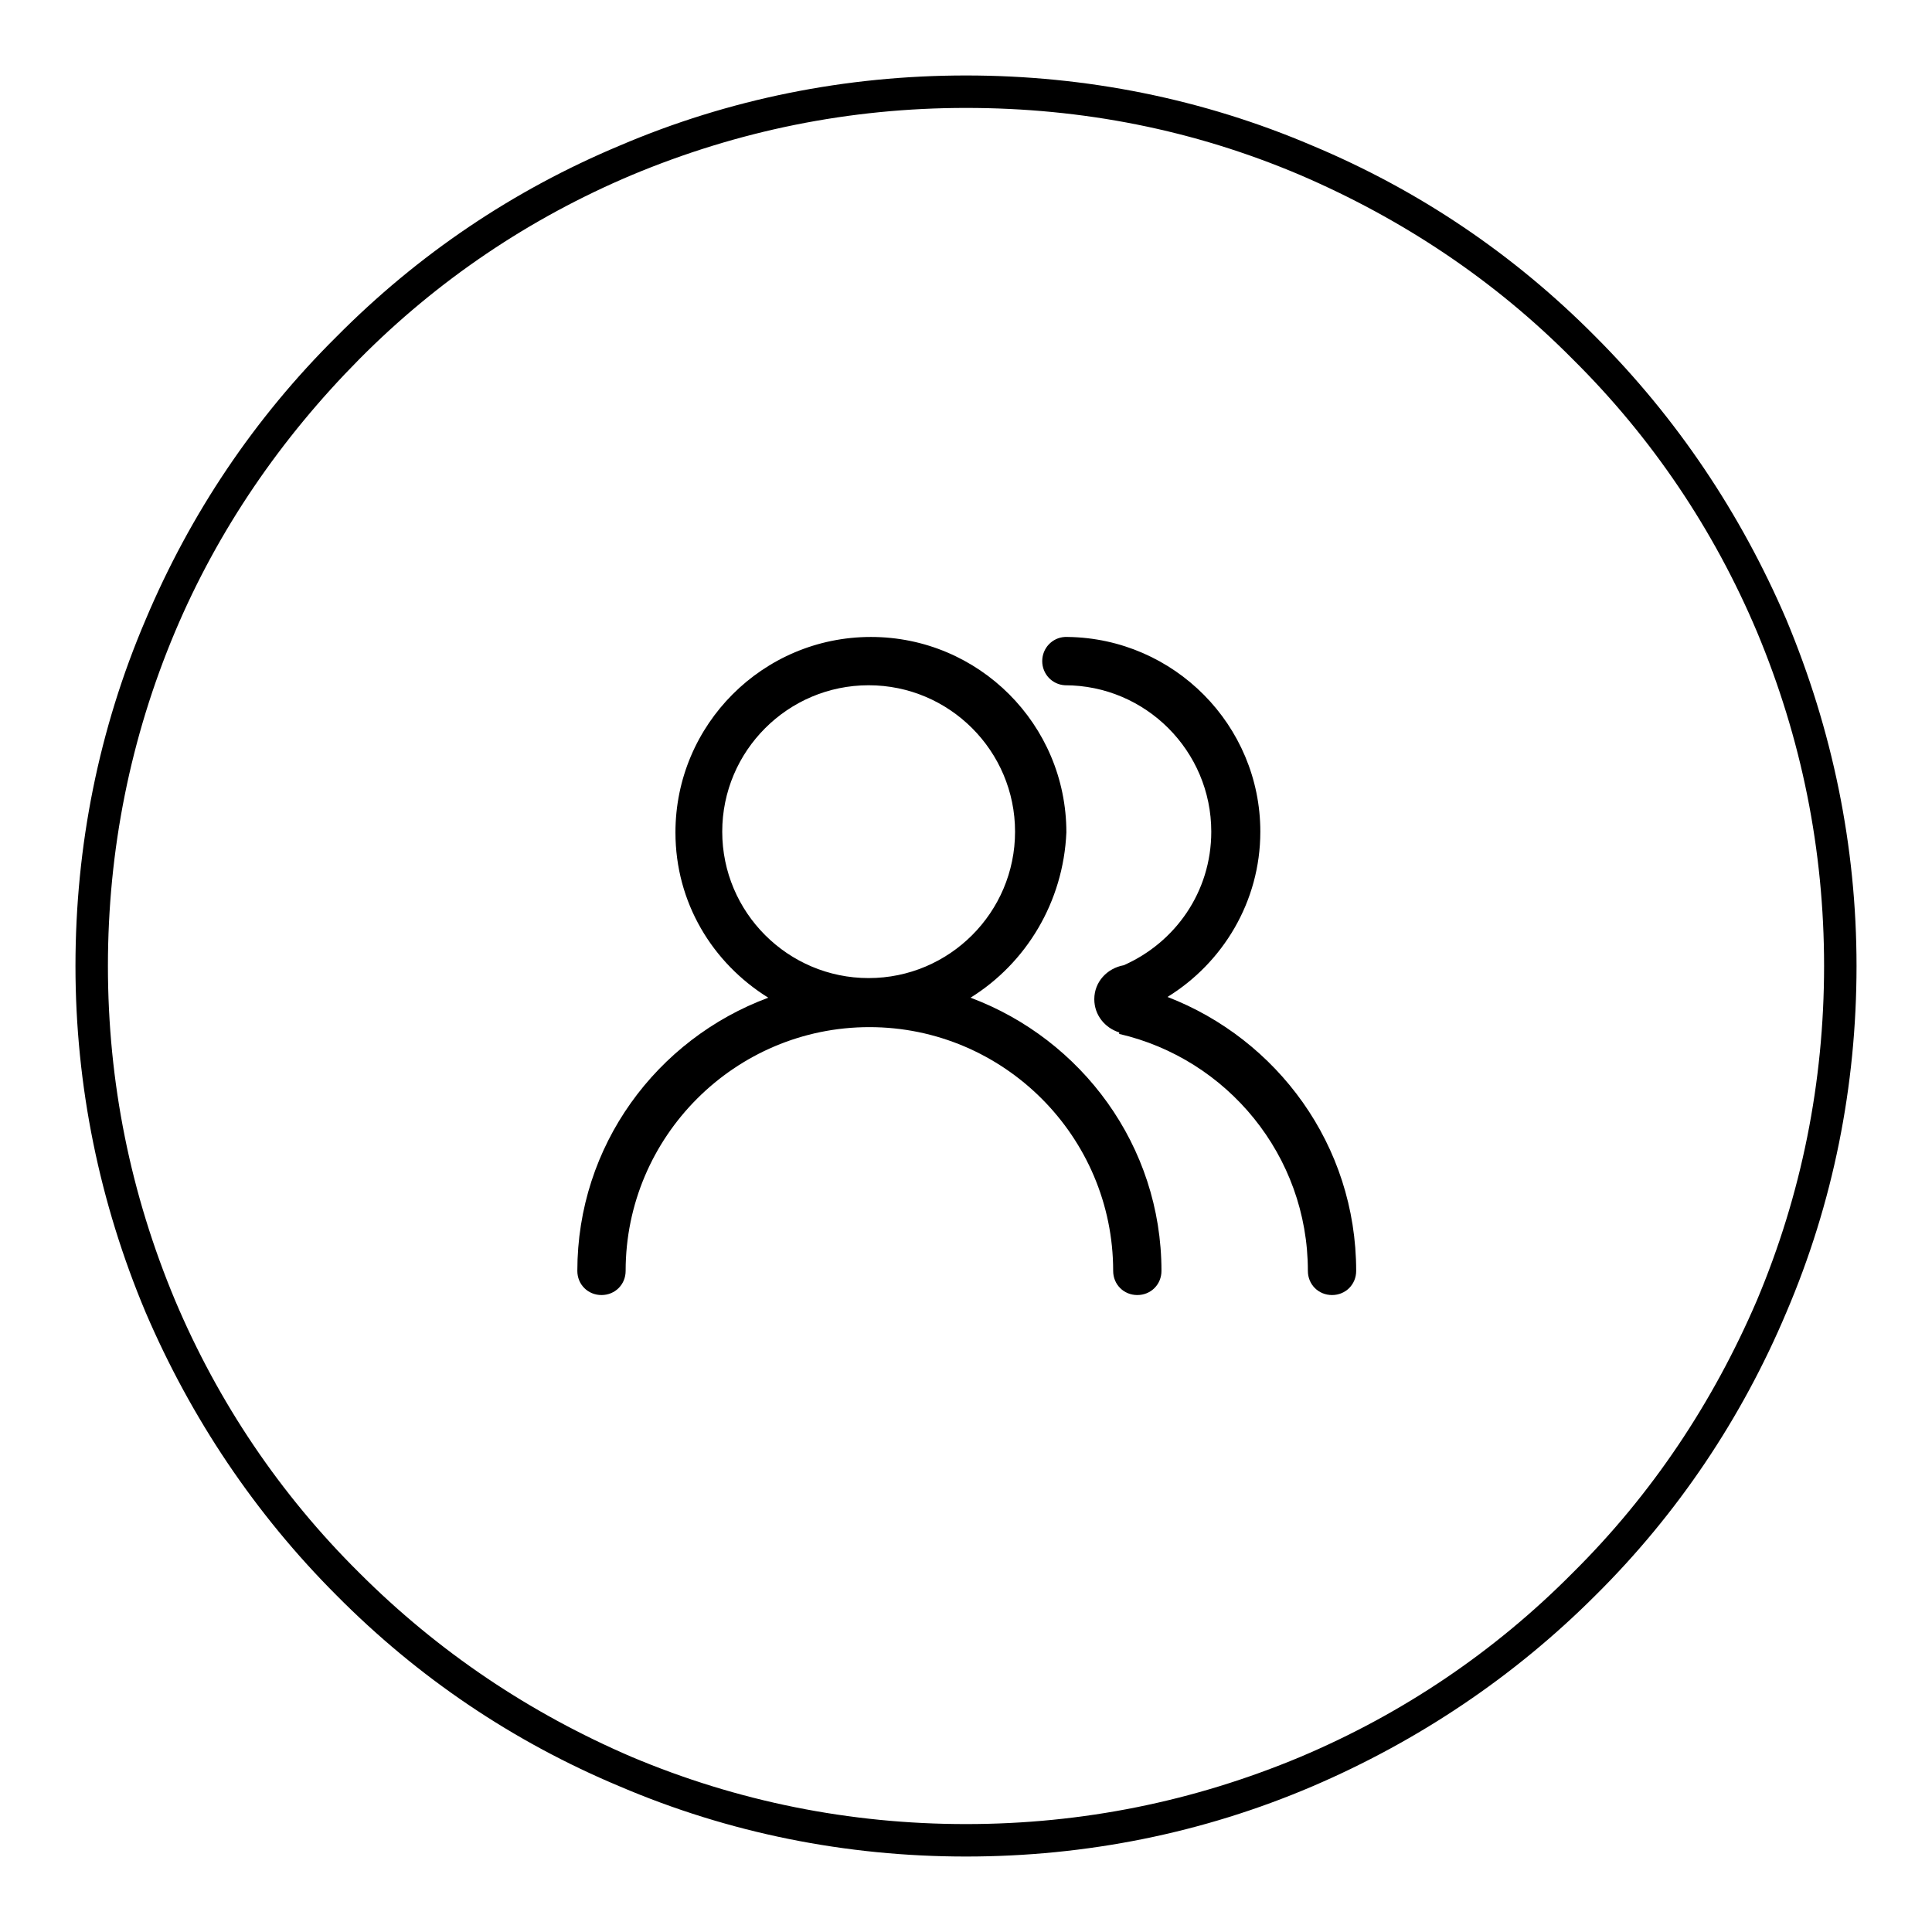
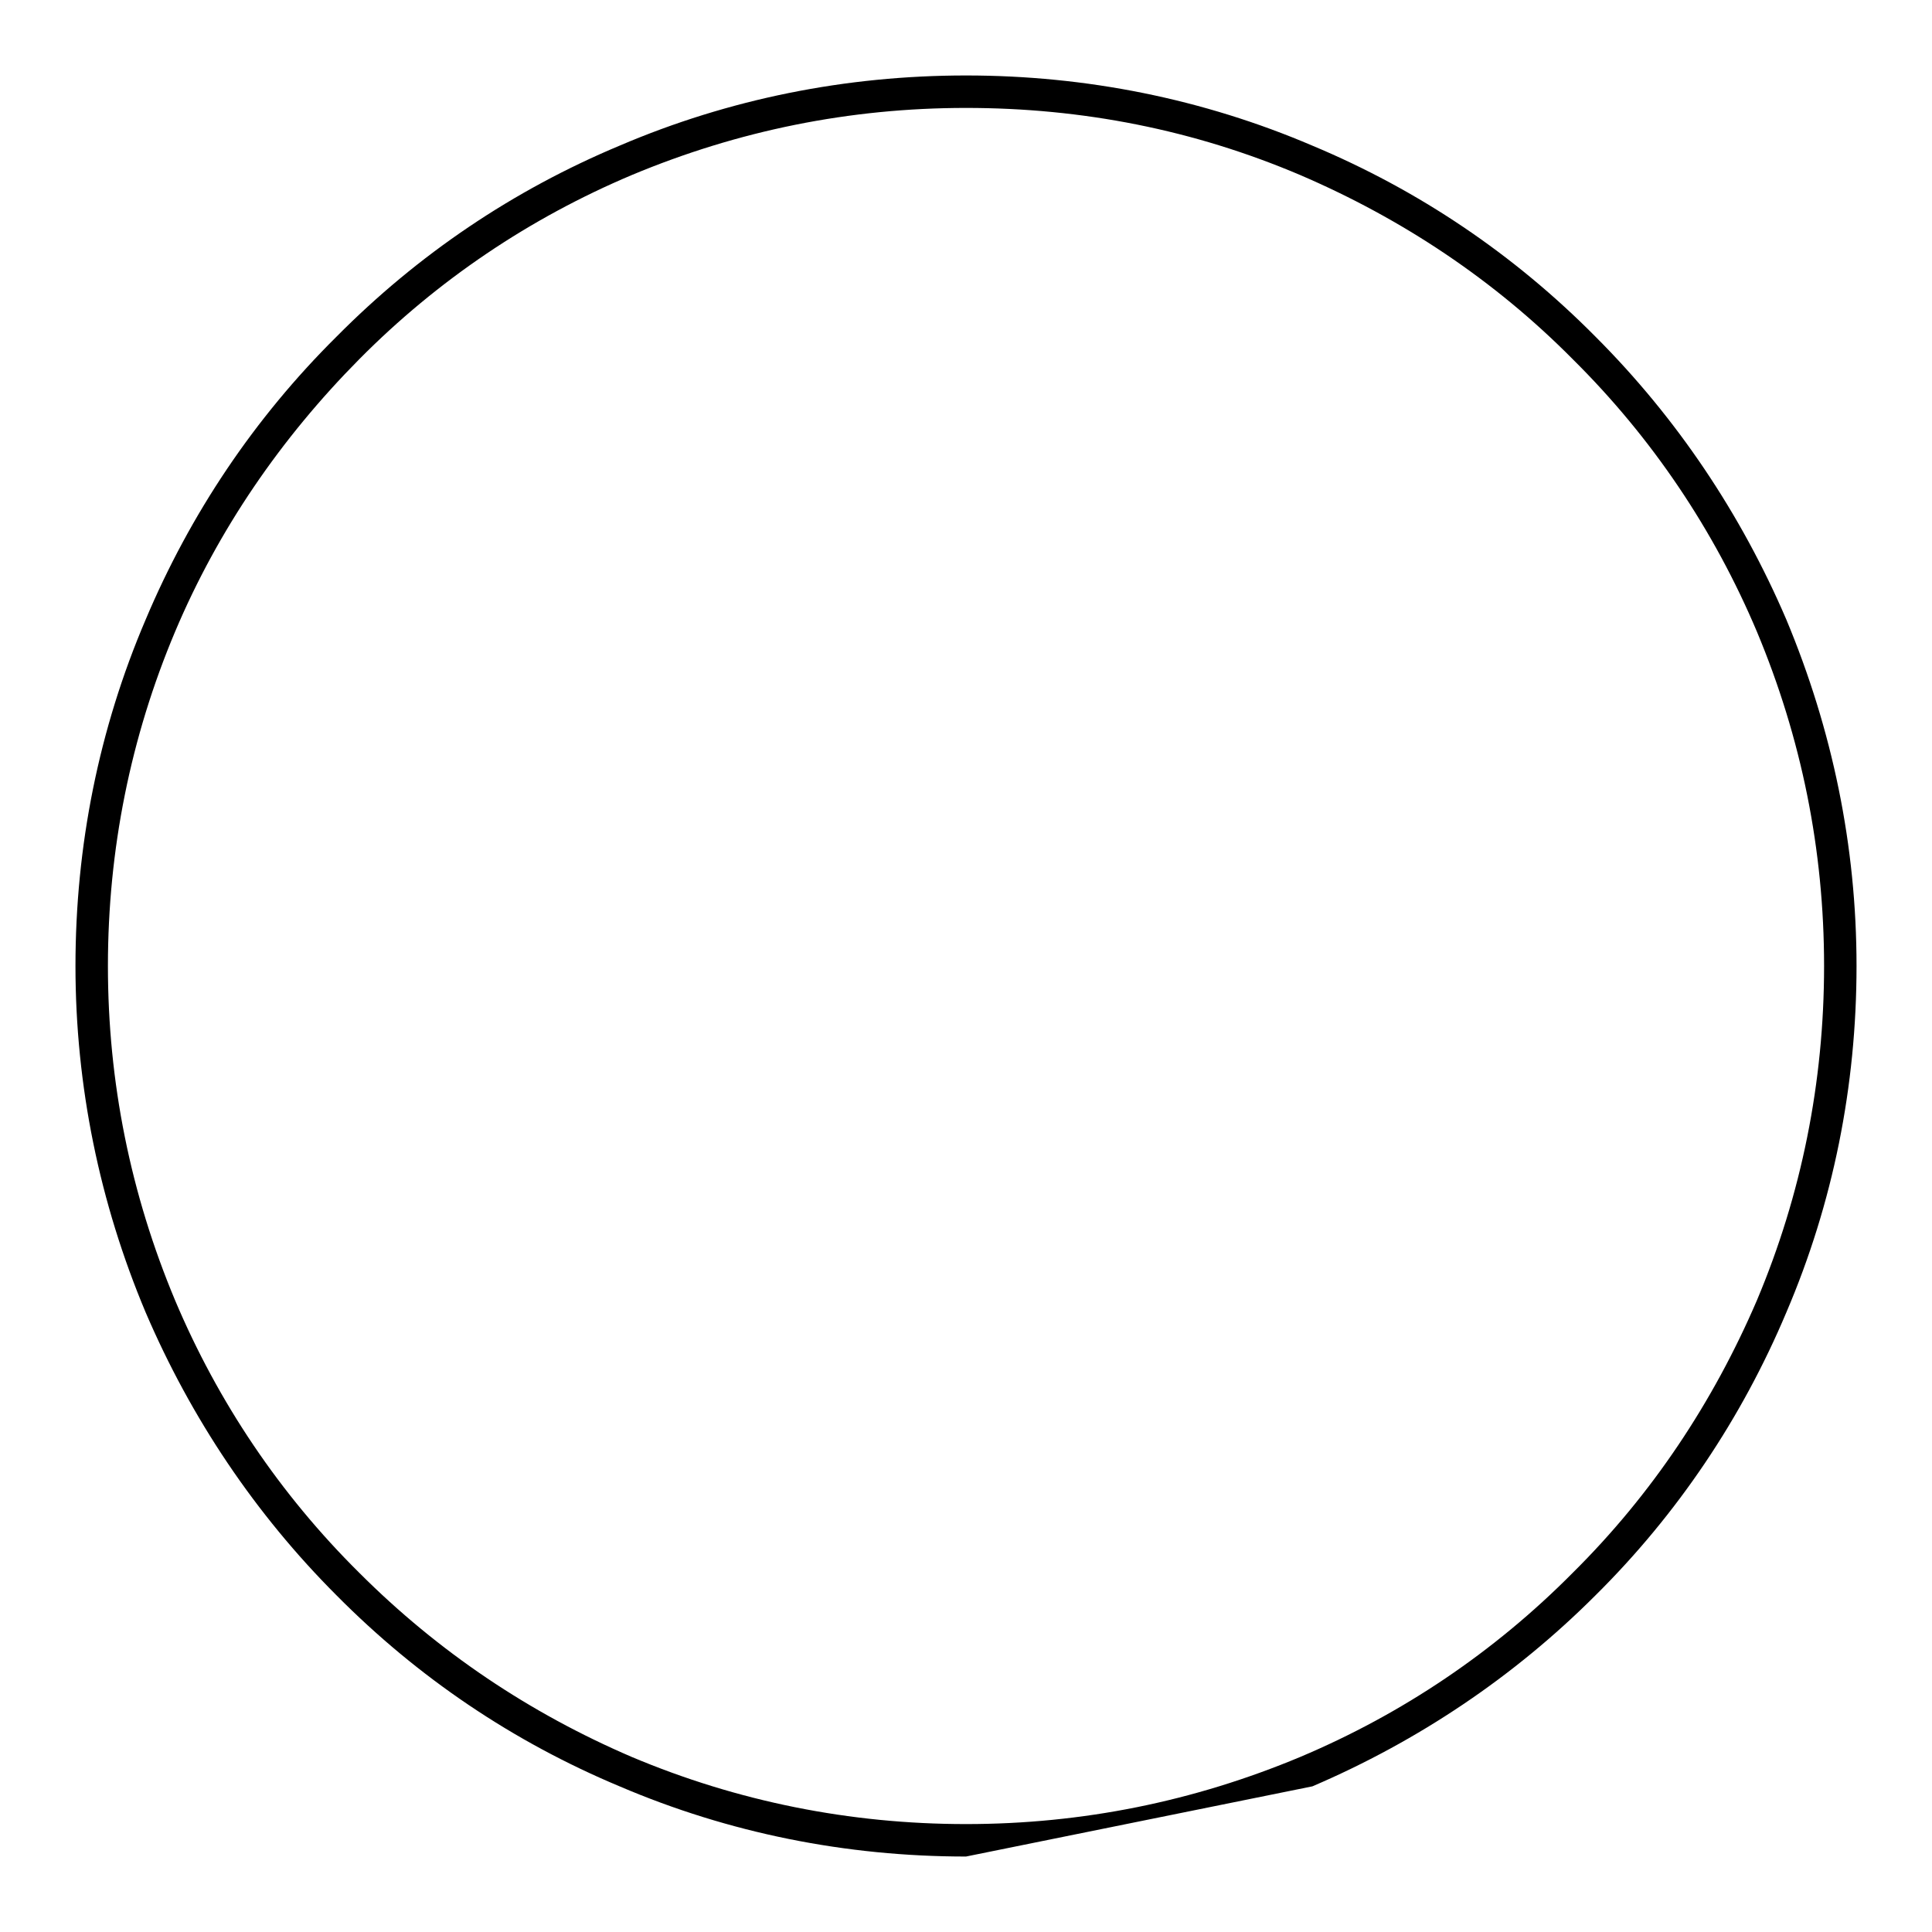
<svg xmlns="http://www.w3.org/2000/svg" version="1.1" x="0px" y="0px" viewBox="0 0 256 256" enable-background="new 0 0 256 256" xml:space="preserve">
  <g>
    <g>
-       <path fill="#000000" d="M128,246c-15.9,0-31.4-3.1-45.9-9.3c-14.1-5.9-26.7-14.4-37.5-25.3c-10.8-10.8-19.3-23.5-25.3-37.5c-6.1-14.5-9.3-30-9.3-45.9s3.1-31.4,9.3-45.9c5.9-14,14.4-26.7,25.3-37.5C55.4,33.7,68,25.2,82.1,19.3c14.5-6.2,30-9.3,45.9-9.3s31.4,3.1,45.9,9.3c14.1,5.9,26.7,14.4,37.5,25.3c10.8,10.8,19.3,23.5,25.3,37.5c6.1,14.6,9.3,30,9.3,45.9s-3.1,31.4-9.3,45.9c-5.9,14-14.4,26.7-25.3,37.5c-10.8,10.8-23.5,19.3-37.5,25.3C159.4,242.9,143.9,246,128,246z M128,14.3c-15.4,0-30.2,3-44.3,8.9C70.2,28.9,58,37.1,47.6,47.6S28.9,70.2,23.2,83.7c-5.9,14-8.9,28.9-8.9,44.3c0,15.4,3,30.2,8.9,44.3c5.7,13.5,13.9,25.7,24.4,36.1c10.5,10.5,22.6,18.6,36.1,24.4c14,5.9,28.9,8.9,44.3,8.9c15.4,0,30.2-3,44.3-8.9c13.5-5.7,25.7-13.9,36.1-24.4c10.5-10.4,18.6-22.6,24.4-36.1c5.9-14,8.9-28.9,8.9-44.3c0-15.4-3-30.2-8.9-44.3c-5.7-13.5-13.9-25.7-24.4-36.1c-10.4-10.5-22.6-18.6-36.1-24.4C158.2,17.2,143.4,14.3,128,14.3z" />
-       <path fill="#000000" d="M179.7,168.4c0,1.8-1.4,3.2-3.2,3.2c-1.8,0-3.2-1.4-3.2-3.2c0-15.3-10.7-28.1-25-31.4v-0.2c-1.9-0.6-3.3-2.3-3.3-4.4c0-2.3,1.7-4.1,3.9-4.5c6.8-3,11.6-9.7,11.6-17.7c0-10.7-8.7-19.4-19.4-19.4v0c-1.7-0.1-3-1.5-3-3.2c0-1.7,1.3-3.1,3-3.2v0c0,0,0.1,0,0.1,0c0,0,0,0,0.1,0c0.1,0,0.1,0,0.2,0c14.1,0.2,25.5,11.7,25.5,25.8c0,9.3-5,17.4-12.3,21.9C169.2,137.7,179.7,151.7,179.7,168.4 M128.6,132.2c14.7,5.5,25.3,19.6,25.3,36.2c0,1.8-1.4,3.2-3.2,3.2c-1.8,0-3.2-1.4-3.2-3.2c0-17.8-14.5-32.3-32.3-32.3c-17.8,0-32.3,14.5-32.3,32.3c0,1.8-1.4,3.2-3.2,3.2c-1.8,0-3.2-1.4-3.2-3.2c0-16.6,10.5-30.7,25.3-36.2c-7.4-4.6-12.3-12.6-12.3-21.9c0-14.3,11.6-25.9,25.9-25.9c14.3,0,25.9,11.6,25.9,25.9C140.9,119.5,136,127.6,128.6,132.2 M115.1,90.8c-10.7,0-19.4,8.7-19.4,19.4c0,10.7,8.7,19.4,19.4,19.4s19.4-8.7,19.4-19.4C134.5,99.5,125.8,90.8,115.1,90.8" />
+       <path fill="#000000" d="M128,246c-15.9,0-31.4-3.1-45.9-9.3c-14.1-5.9-26.7-14.4-37.5-25.3c-10.8-10.8-19.3-23.5-25.3-37.5c-6.1-14.5-9.3-30-9.3-45.9s3.1-31.4,9.3-45.9c5.9-14,14.4-26.7,25.3-37.5C55.4,33.7,68,25.2,82.1,19.3c14.5-6.2,30-9.3,45.9-9.3s31.4,3.1,45.9,9.3c14.1,5.9,26.7,14.4,37.5,25.3c10.8,10.8,19.3,23.5,25.3,37.5c6.1,14.6,9.3,30,9.3,45.9s-3.1,31.4-9.3,45.9c-5.9,14-14.4,26.7-25.3,37.5c-10.8,10.8-23.5,19.3-37.5,25.3z M128,14.3c-15.4,0-30.2,3-44.3,8.9C70.2,28.9,58,37.1,47.6,47.6S28.9,70.2,23.2,83.7c-5.9,14-8.9,28.9-8.9,44.3c0,15.4,3,30.2,8.9,44.3c5.7,13.5,13.9,25.7,24.4,36.1c10.5,10.5,22.6,18.6,36.1,24.4c14,5.9,28.9,8.9,44.3,8.9c15.4,0,30.2-3,44.3-8.9c13.5-5.7,25.7-13.9,36.1-24.4c10.5-10.4,18.6-22.6,24.4-36.1c5.9-14,8.9-28.9,8.9-44.3c0-15.4-3-30.2-8.9-44.3c-5.7-13.5-13.9-25.7-24.4-36.1c-10.4-10.5-22.6-18.6-36.1-24.4C158.2,17.2,143.4,14.3,128,14.3z" />
    </g>
  </g>
</svg>